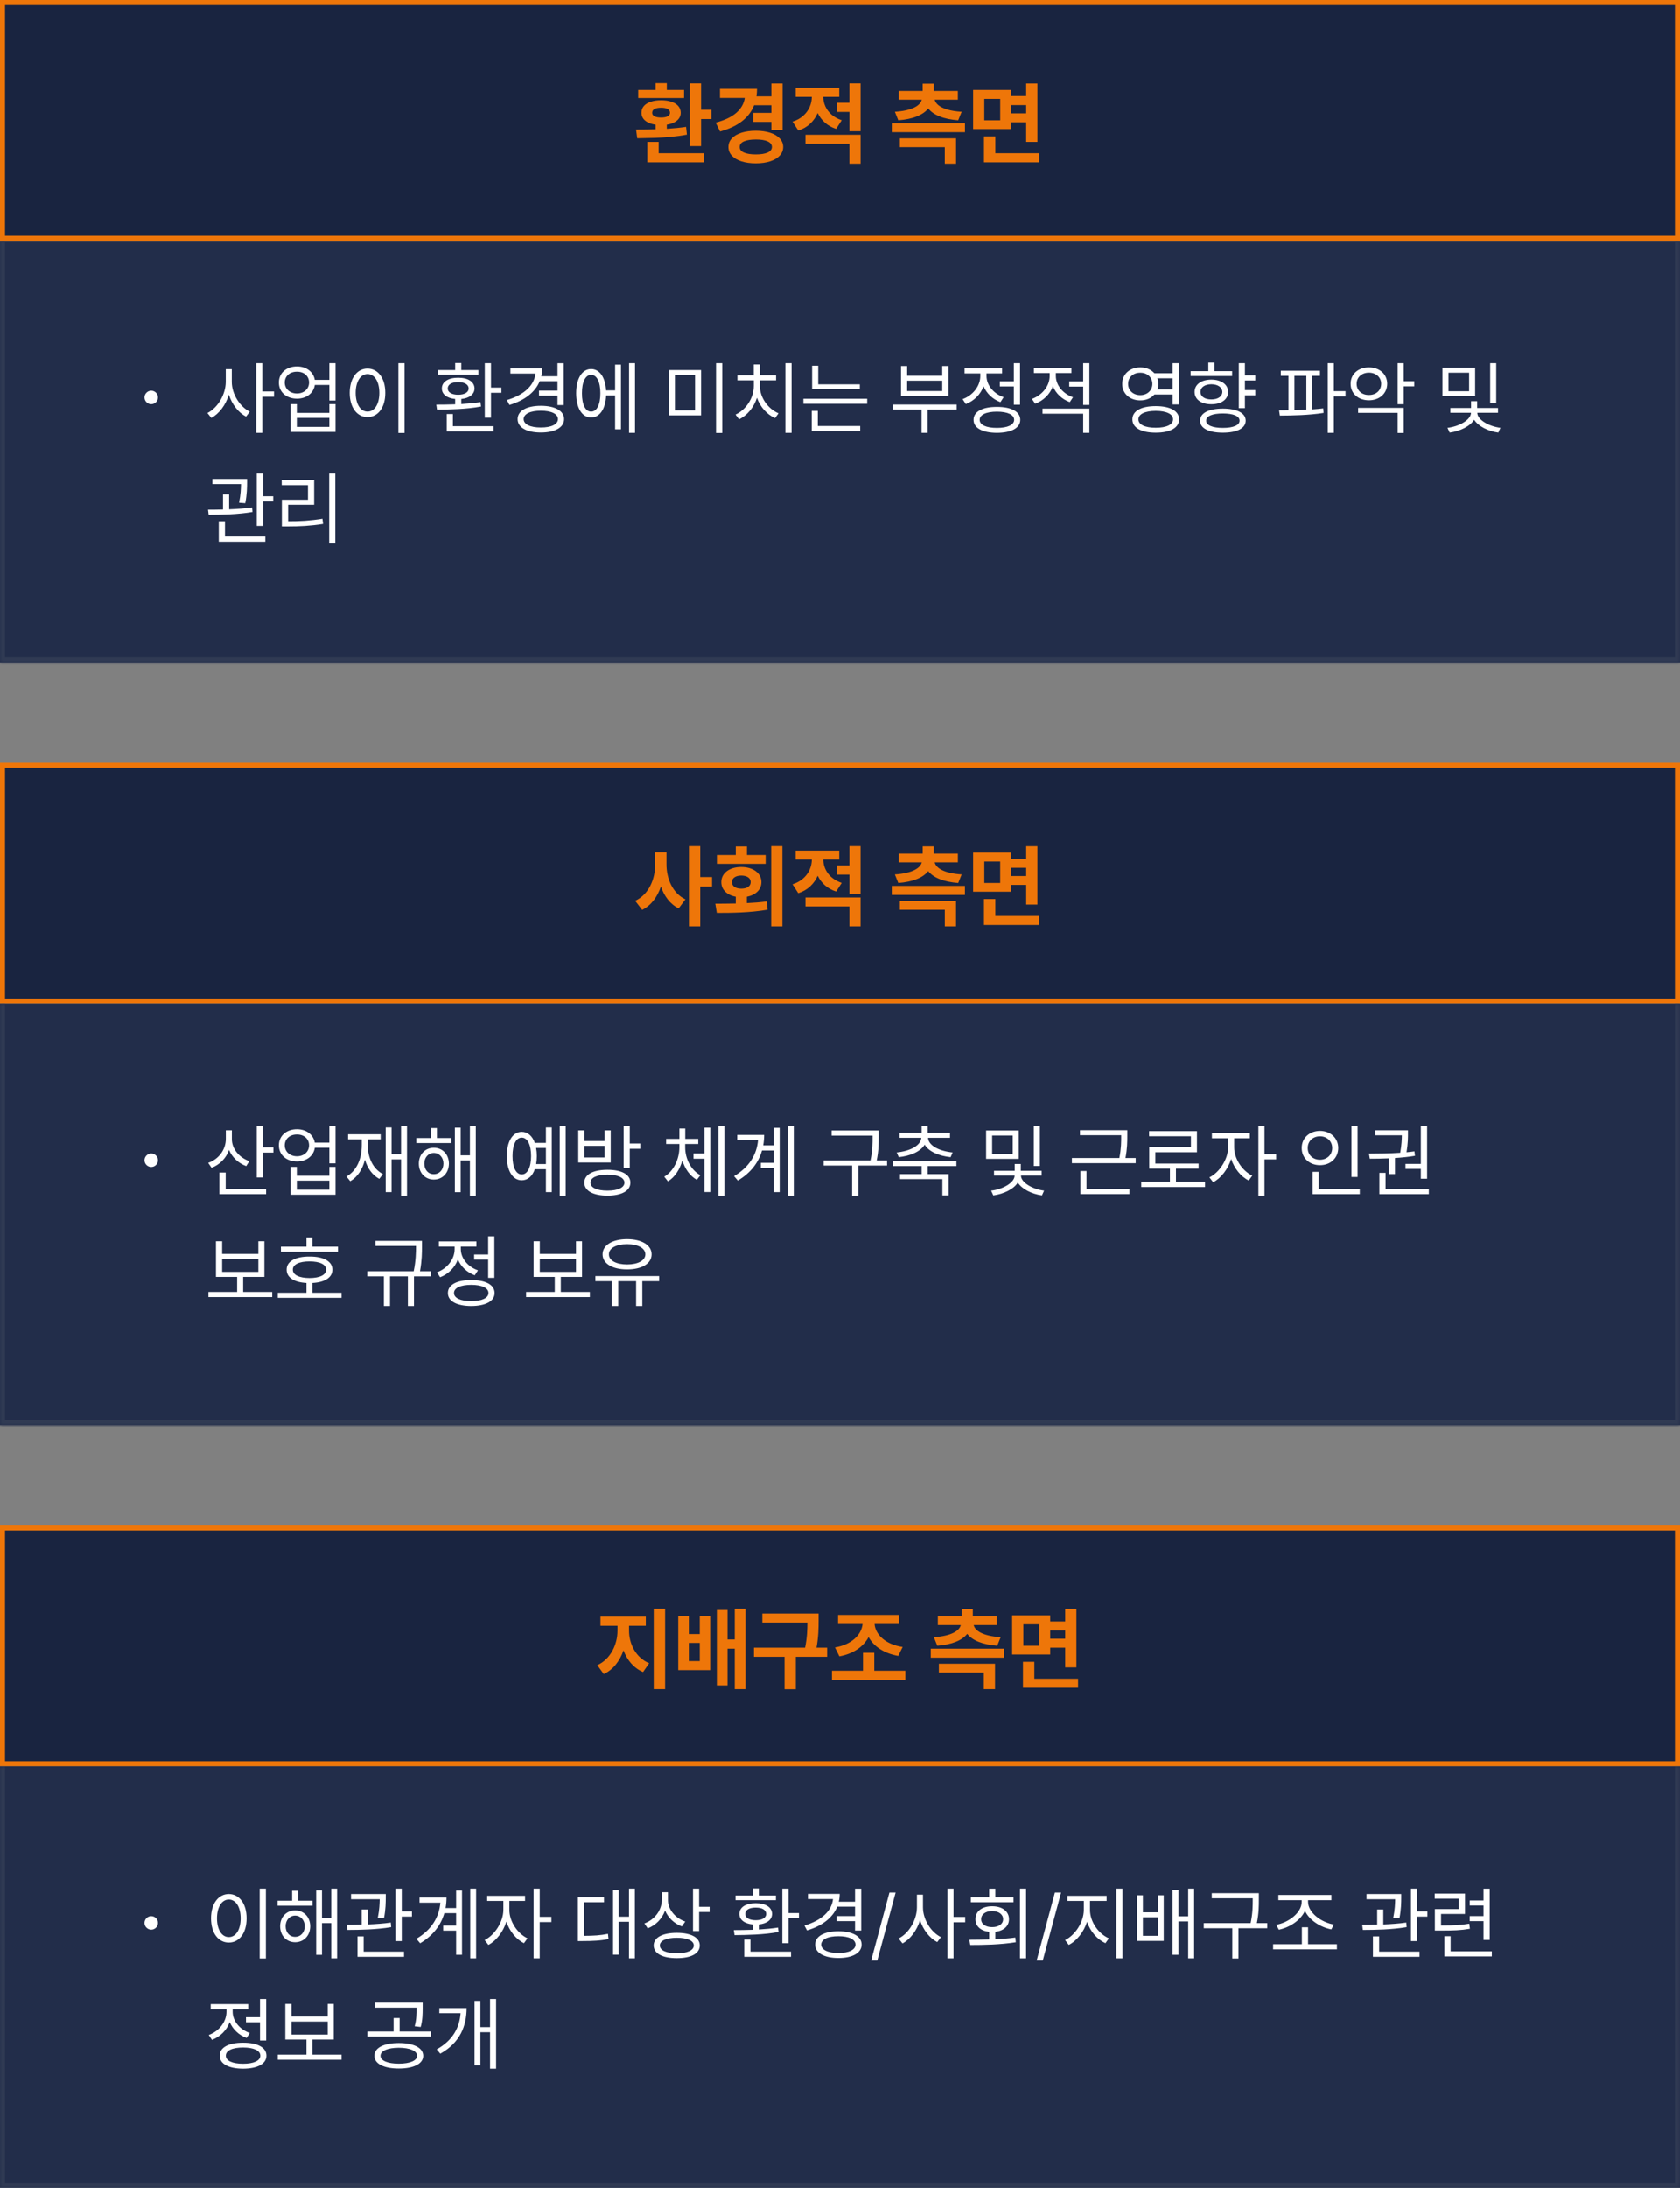
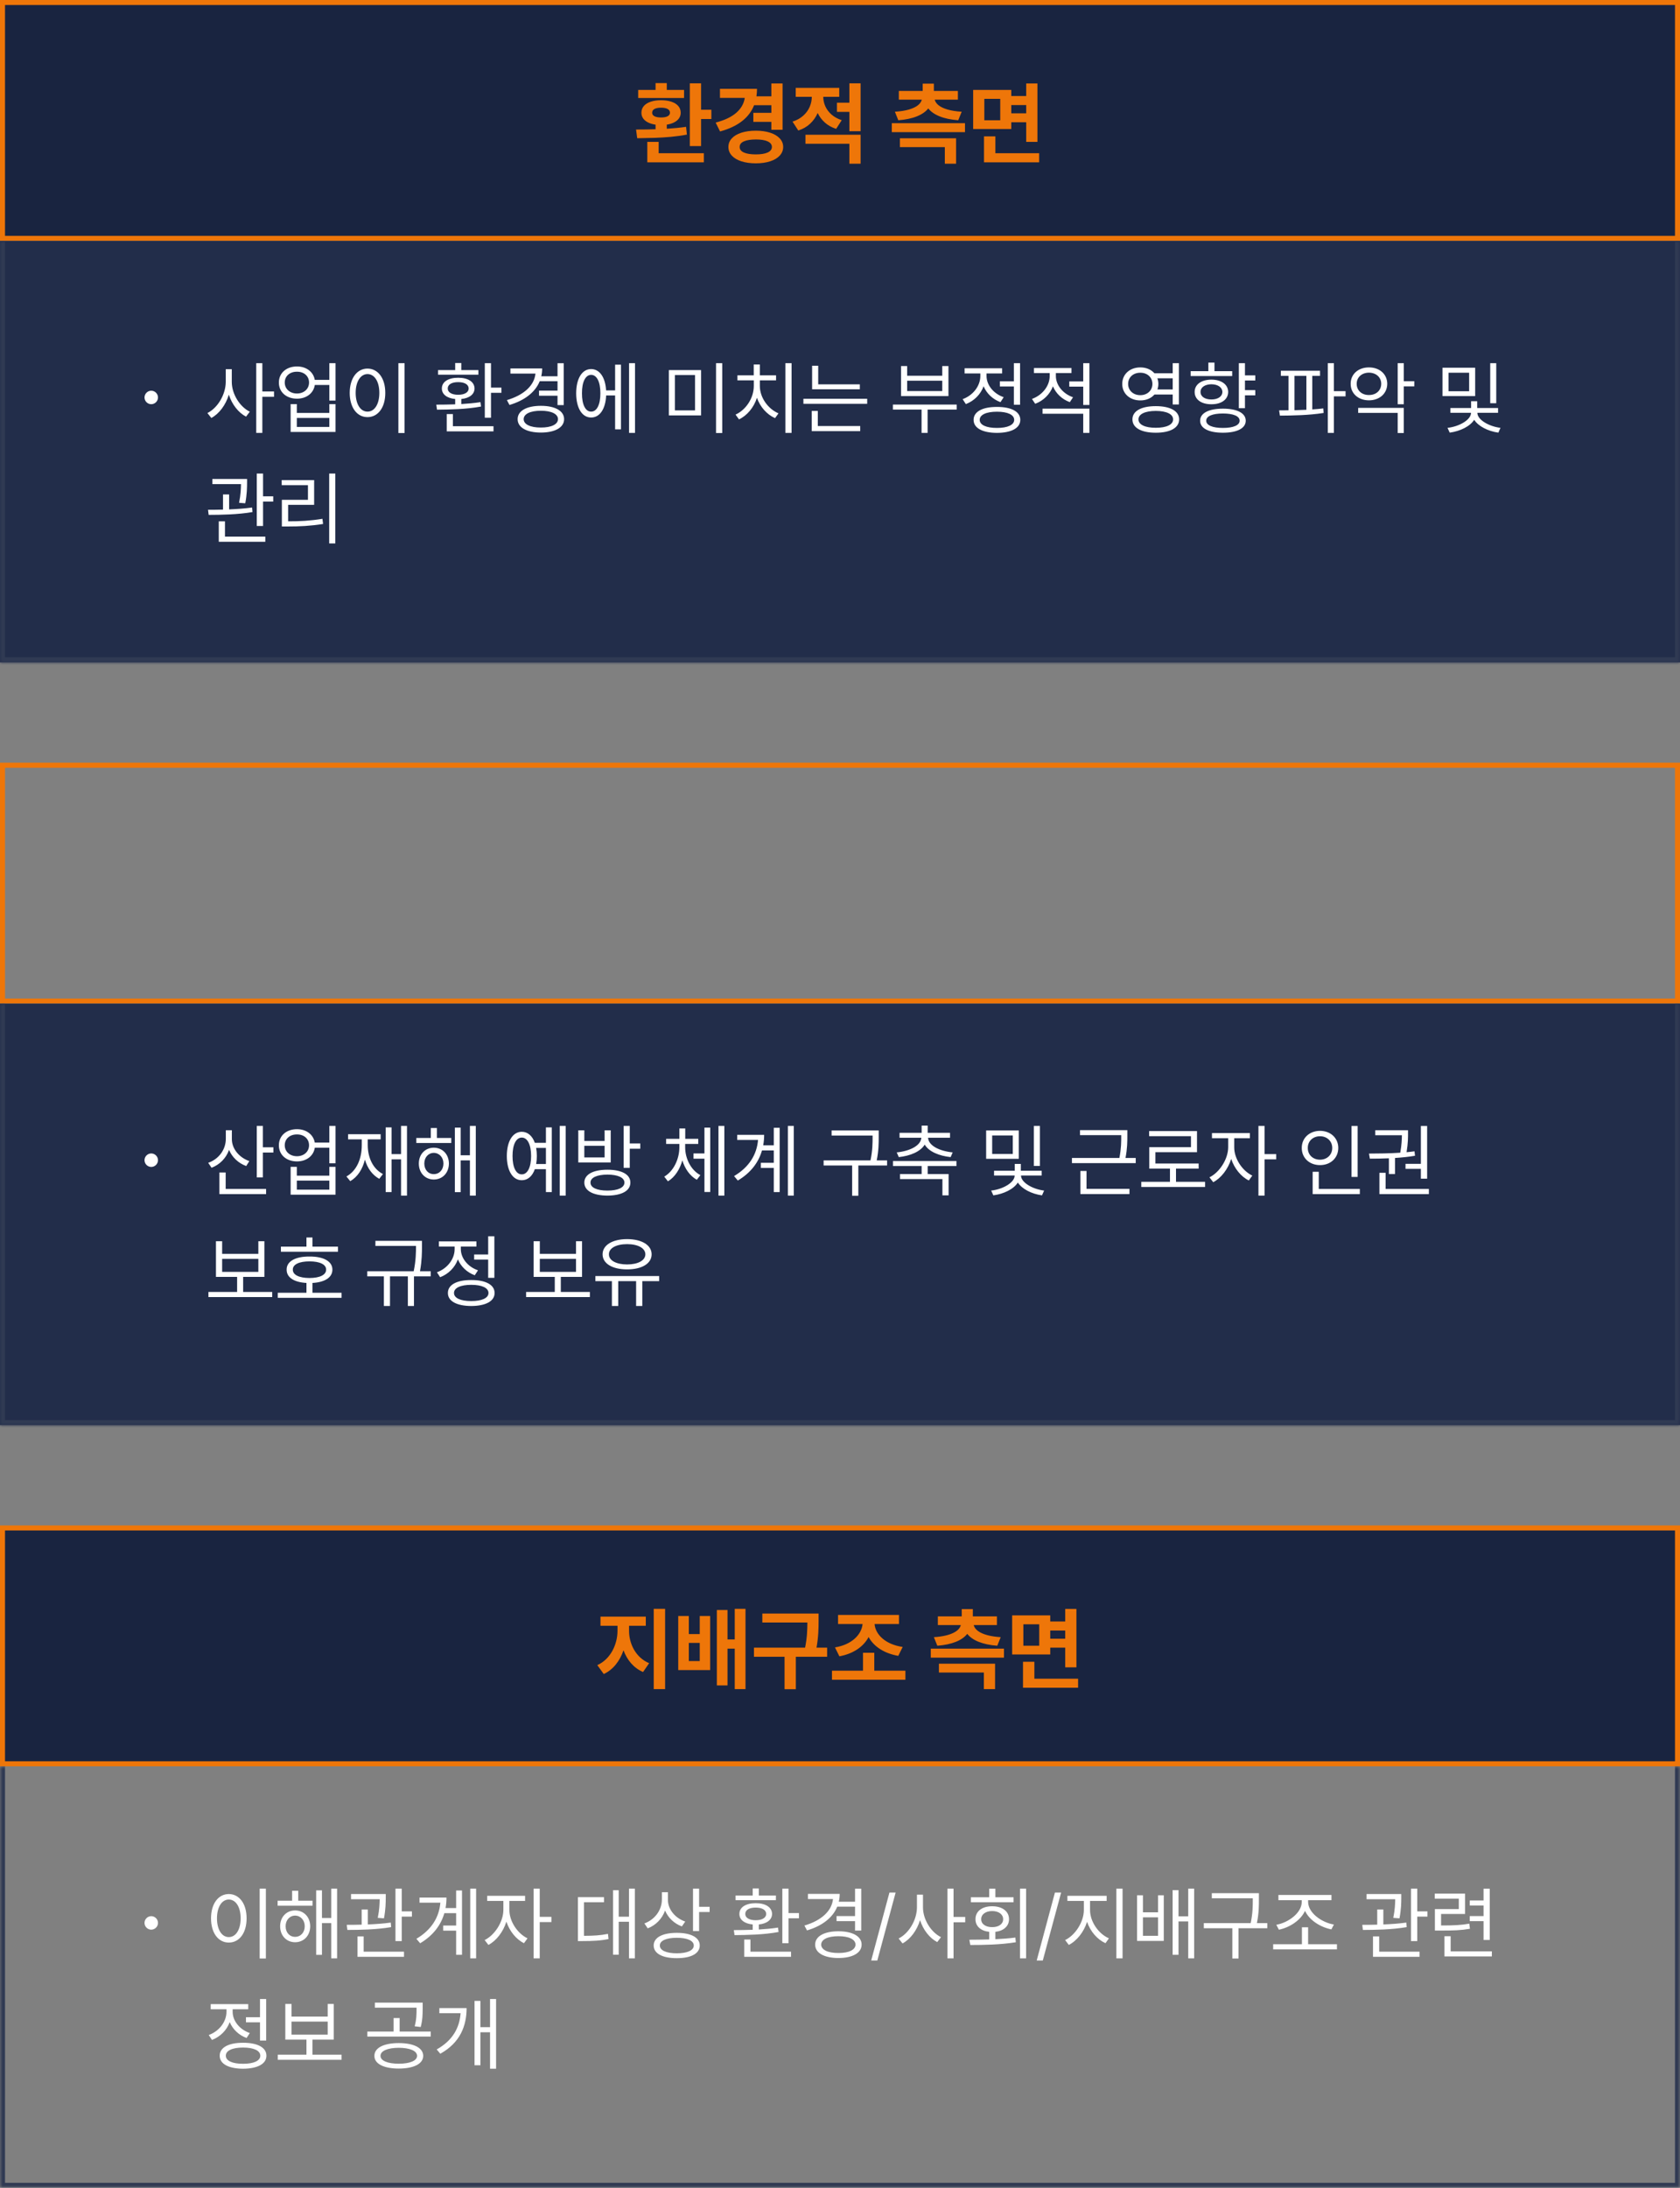
<svg xmlns="http://www.w3.org/2000/svg" width="335" height="436" viewBox="0 0 335 436" fill="none">
  <rect x="0" y="0" width="335" height="436" fill="#808080" stroke="none" />
  <rect x="0.5" y="0.5" width="334" height="47" fill="#192440" />
  <path d="M132.961 17.916H136.404V19.532H127.255V17.916H130.723V16.561H132.961V17.916ZM139.798 16.611V21.869H141.849V23.715H139.798V29.11H137.554V16.611H139.798ZM136.97 26.823C135.959 27.018 134.894 27.167 133.775 27.271C132.656 27.37 131.61 27.436 130.636 27.47C129.667 27.503 128.538 27.528 127.249 27.544H127.062L126.833 25.816C128.229 25.816 129.526 25.798 130.723 25.76V24.847C130.143 24.76 129.64 24.61 129.213 24.399C128.79 24.184 128.465 23.912 128.237 23.585C128.013 23.258 127.902 22.887 127.902 22.472C127.902 21.954 128.061 21.507 128.38 21.13C128.703 20.753 129.161 20.467 129.754 20.272C130.346 20.073 131.036 19.974 131.824 19.974C132.607 19.974 133.292 20.073 133.881 20.272C134.473 20.467 134.931 20.753 135.254 21.13C135.578 21.507 135.739 21.954 135.739 22.472C135.739 22.883 135.625 23.251 135.397 23.579C135.174 23.902 134.853 24.171 134.434 24.387C134.02 24.602 133.529 24.753 132.961 24.84V25.661C134.366 25.574 135.648 25.445 136.808 25.276L136.97 26.823ZM130.046 22.472C130.042 22.771 130.195 23.003 130.506 23.169C130.817 23.33 131.256 23.411 131.824 23.411C132.387 23.411 132.822 23.33 133.129 23.169C133.435 23.003 133.591 22.771 133.595 22.472C133.591 22.137 133.437 21.886 133.135 21.72C132.833 21.55 132.395 21.465 131.824 21.465C131.248 21.465 130.806 21.55 130.5 21.72C130.193 21.886 130.042 22.137 130.046 22.472ZM129.076 28.278H131.339V30.534H140.351V32.343H129.076V28.278ZM150.37 20.968C149.379 23.492 147.117 25.234 143.583 26.195L142.706 24.43C144.496 23.962 145.87 23.307 146.827 22.466C147.784 21.625 148.346 20.639 148.511 19.508H143.564V17.705H150.948C150.948 18.206 150.913 18.704 150.842 19.197H153.813V16.636H156.051V25.86H153.813V24.287H150.221V22.485H153.813V20.968H150.37ZM150.718 26.046C151.795 26.046 152.744 26.179 153.565 26.444C154.385 26.709 155.023 27.086 155.479 27.575C155.935 28.06 156.165 28.63 156.169 29.285C156.165 29.943 155.935 30.519 155.479 31.012C155.023 31.506 154.385 31.885 153.565 32.15C152.744 32.415 151.795 32.548 150.718 32.548C149.632 32.548 148.675 32.415 147.846 32.15C147.022 31.885 146.382 31.506 145.926 31.012C145.474 30.519 145.248 29.943 145.248 29.285C145.248 28.63 145.474 28.06 145.926 27.575C146.377 27.086 147.016 26.709 147.84 26.444C148.669 26.179 149.628 26.046 150.718 26.046ZM150.718 30.77C151.729 30.77 152.514 30.644 153.074 30.391C153.633 30.138 153.915 29.769 153.919 29.285C153.915 28.8 153.635 28.431 153.08 28.178C152.525 27.921 151.75 27.793 150.755 27.793C149.715 27.793 148.909 27.919 148.337 28.172C147.77 28.425 147.488 28.796 147.492 29.285C147.488 29.769 147.768 30.138 148.331 30.391C148.895 30.644 149.69 30.77 150.718 30.77ZM169.37 20.465V16.611H171.607V26.152H169.37V22.298H166.89V20.465H169.37ZM163.049 22.522C162.684 23.347 162.176 24.061 161.526 24.666C160.88 25.267 160.098 25.715 159.183 26.009L158.033 24.238C158.878 23.968 159.589 23.575 160.165 23.057C160.741 22.539 161.17 21.954 161.451 21.304C161.733 20.653 161.876 19.984 161.88 19.296H158.673V17.512H167.35V19.296H164.161C164.165 19.943 164.302 20.57 164.571 21.18C164.841 21.785 165.249 22.331 165.796 22.82C166.347 23.305 167.029 23.682 167.841 23.952L166.734 25.68C165.873 25.406 165.133 24.998 164.516 24.455C163.898 23.912 163.409 23.268 163.049 22.522ZM169.37 28.651H160.612V26.854H171.607V32.622H169.37V28.651ZM178.446 22.267C179.561 22.197 180.504 22.048 181.275 21.82C182.045 21.588 182.638 21.304 183.052 20.968C183.466 20.628 183.719 20.258 183.81 19.856H179.23V18.122H183.991V16.667H186.216V18.122H191.008V19.856H186.39C186.477 20.258 186.728 20.628 187.142 20.968C187.556 21.304 188.149 21.588 188.92 21.82C189.694 22.048 190.643 22.197 191.766 22.267L191.076 23.964C189.626 23.856 188.393 23.599 187.378 23.193C186.367 22.787 185.609 22.259 185.103 21.608C184.594 22.259 183.831 22.787 182.816 23.193C181.805 23.599 180.574 23.856 179.124 23.964L178.446 22.267ZM177.831 26.338V24.548H192.425V26.338H177.831ZM188.404 29.316H179.447V27.557H190.647V32.622H188.404V29.316ZM204.632 24.362H201.654V25.711H194.053V17.916H201.654V19.135H204.632V16.636H206.869V28.271H204.632V24.362ZM196.278 23.964H199.454V19.694H196.278V23.964ZM204.632 22.584V20.943H201.654V22.584H204.632ZM198.484 27.177V30.534H207.211V32.343H196.216V27.177H198.484Z" fill="#EE7609" />
  <rect x="0.5" y="0.5" width="334" height="47" stroke="#EE7609" />
  <mask id="path-3-inside-1_304_12013" fill="white">
    <path d="M0 48H335V132H0V48Z" />
  </mask>
  <path d="M0 48H335V132H0V48Z" fill="#222D4A" />
  <path d="M30.16 80.552C30.896 80.552 31.504 79.944 31.504 79.208C31.504 78.472 30.896 77.864 30.16 77.864C29.424 77.864 28.816 78.472 28.816 79.208C28.816 79.944 29.424 80.552 30.16 80.552Z" fill="white" />
  <path d="M46.219 76.109V73.578H45.016V76.109C45 78.648 43.391 81.312 41.359 82.312L42.141 83.297C43.703 82.461 45.016 80.703 45.633 78.656C46.25 80.586 47.531 82.234 49.062 83.031L49.812 82.047C47.836 81.078 46.219 78.555 46.219 76.109ZM51.094 86.266H52.312V79.078H54.641V78.016H52.312V72.375H51.094V86.266ZM59.219 73.031C57.102 73.023 55.602 74.352 55.609 76.234C55.602 78.141 57.102 79.453 59.219 79.453C61.102 79.453 62.531 78.359 62.773 76.719H65.672V79.828H66.906V72.375H65.672V75.703H62.766C62.5 74.109 61.078 73.023 59.219 73.031ZM56.781 76.234C56.781 74.953 57.789 74.062 59.219 74.078C60.617 74.062 61.625 74.953 61.625 76.234C61.625 77.5 60.617 78.414 59.219 78.422C57.789 78.414 56.781 77.5 56.781 76.234ZM57.953 86.078H66.906V80.531H65.672V82.297H59.188V80.531H57.953V86.078ZM59.188 85.078V83.281H65.672V85.078H59.188ZM80.672 72.375H79.438V86.297H80.672V72.375ZM69.734 78.297C69.742 81.258 71.211 83.133 73.281 83.125C75.344 83.133 76.836 81.258 76.828 78.297C76.836 75.344 75.344 73.461 73.281 73.453C71.211 73.461 69.742 75.344 69.734 78.297ZM70.922 78.297C70.922 76.039 71.891 74.555 73.281 74.547C74.68 74.555 75.641 76.039 75.641 78.297C75.641 80.555 74.68 82.039 73.281 82.031C71.891 82.039 70.922 80.555 70.922 78.297ZM97.906 72.375H96.672V83.25H97.906V78.281H99.984V77.25H97.906V72.375ZM87 80.641L87.141 81.641C89.57 81.617 92.945 81.578 95.922 81.016L95.812 80.141C94.602 80.328 93.281 80.445 91.984 80.523V79.516C93.594 79.359 94.609 78.586 94.625 77.422C94.609 76.086 93.328 75.273 91.359 75.281C89.406 75.273 88.102 76.086 88.109 77.422C88.102 78.594 89.148 79.367 90.766 79.516V80.578C89.406 80.625 88.102 80.641 87 80.641ZM87.344 74.672H95.391V73.75H91.984V72.344H90.766V73.75H87.344V74.672ZM89.078 85.969H98.406V84.938H90.312V82.516H89.078V85.969ZM89.281 77.422C89.273 76.633 90.078 76.148 91.359 76.156C92.641 76.148 93.453 76.633 93.453 77.422C93.453 78.18 92.641 78.672 91.359 78.672C90.078 78.672 89.273 78.18 89.281 77.422ZM112.406 72.391H111.172V74.984H107.93C108.047 74.492 108.109 73.969 108.109 73.422H101.781V74.453H106.773C106.531 76.859 104.43 78.742 101.078 79.734L101.594 80.703C104.57 79.82 106.711 78.203 107.625 75.969H111.172V77.844H107.484V78.859H111.172V80.734H112.406V72.391ZM103.219 83.531C103.211 85.195 105.016 86.203 107.859 86.203C110.672 86.203 112.484 85.195 112.484 83.531C112.484 81.875 110.672 80.875 107.859 80.875C105.016 80.875 103.211 81.875 103.219 83.531ZM104.422 83.531C104.43 82.484 105.766 81.852 107.859 81.859C109.922 81.852 111.258 82.484 111.266 83.531C111.258 84.578 109.922 85.211 107.859 85.203C105.766 85.211 104.43 84.578 104.422 83.531ZM126.625 72.375H125.438V86.266H126.625V72.375ZM114.891 78.375C114.898 81.328 116.07 83.211 117.875 83.203C119.586 83.211 120.75 81.516 120.867 78.812H122.656V85.562H123.828V72.672H122.656V77.797H120.859C120.703 75.18 119.562 73.555 117.875 73.547C116.07 73.555 114.898 75.422 114.891 78.375ZM116.047 78.375C116.031 76.117 116.75 74.703 117.875 74.703C119.008 74.703 119.727 76.117 119.719 78.375C119.727 80.625 119.008 82.047 117.875 82.031C116.75 82.047 116.031 80.625 116.047 78.375ZM139.797 73.75H133.375V82.781H139.797V73.75ZM134.578 81.781V74.734H138.594V81.781H134.578ZM142.781 86.297H144.016V72.375H142.781V86.297ZM157.844 72.375H156.609V86.266H157.844V72.375ZM146.672 82.625L147.359 83.578C148.969 82.82 150.312 81.219 150.938 79.281C151.586 81.117 152.938 82.617 154.547 83.328L155.234 82.375C153.141 81.484 151.516 79.234 151.516 76.906V75.797H154.75V74.797H151.516V72.641H150.297V74.797H147.047V75.797H150.312V76.906C150.312 79.344 148.734 81.688 146.672 82.625ZM171.453 76.594H163.156V72.891H161.938V77.578H171.453V76.594ZM160.203 80.469H172.922V79.469H160.203V80.469ZM161.859 85.922H171.531V84.906H163.078V81.891H161.859V85.922ZM190.766 80.625H178.047V81.625H183.766V86.266H184.969V81.625H190.766V80.625ZM179.672 78.938H189.125V72.953H187.891V74.875H180.891V72.953H179.672V78.938ZM180.891 77.938V75.875H187.891V77.938H180.891ZM203.406 72.375H202.172V76H199.375V77.016H202.172V80.656H203.406V72.375ZM191.953 79.547L192.594 80.531C194.25 79.898 195.539 78.602 196.133 76.977C196.734 78.406 197.945 79.578 199.5 80.141L200.141 79.156C198.109 78.461 196.719 76.734 196.719 74.922V74.422H199.828V73.391H192.344V74.422H195.484V74.938C195.484 76.922 194.016 78.805 191.953 79.547ZM194.141 83.672C194.133 85.312 195.906 86.25 198.797 86.266C201.68 86.25 203.453 85.312 203.453 83.672C203.453 82.039 201.68 81.086 198.797 81.094C195.906 81.086 194.133 82.039 194.141 83.672ZM195.359 83.672C195.352 82.656 196.664 82.047 198.797 82.047C200.922 82.047 202.234 82.656 202.234 83.672C202.234 84.68 200.922 85.289 198.797 85.281C196.664 85.289 195.352 84.68 195.359 83.672ZM210.547 74.938V74.344H213.656V73.344H206.172V74.344H209.312V74.953C209.312 76.914 207.828 78.766 205.781 79.5L206.422 80.469C208.07 79.859 209.359 78.578 209.961 76.984C210.555 78.414 211.766 79.578 213.328 80.141L213.969 79.172C211.938 78.469 210.547 76.742 210.547 74.938ZM207.891 82.453H216V86.266H217.234V81.438H207.891V82.453ZM213.219 77.047H216V80.703H217.234V72.375H216V76.016H213.219V77.047ZM227.391 73.219C225.312 73.211 223.773 74.57 223.781 76.516C223.773 78.445 225.312 79.805 227.391 79.797C228.562 79.805 229.562 79.359 230.203 78.625H233.844V80.609H235.078V72.375H233.844V74.391H230.203C229.555 73.656 228.562 73.211 227.391 73.219ZM224.953 76.516C224.953 75.195 225.969 74.273 227.391 74.281C228.766 74.273 229.797 75.195 229.797 76.516C229.797 77.805 228.766 78.758 227.391 78.75C225.969 78.758 224.953 77.805 224.953 76.516ZM225.812 83.578C225.805 85.266 227.586 86.234 230.469 86.234C233.344 86.234 235.125 85.266 235.125 83.578C235.125 81.906 233.344 80.938 230.469 80.938C227.586 80.938 225.805 81.906 225.812 83.578ZM227.016 83.578C227.008 82.523 228.336 81.898 230.469 81.891C232.602 81.898 233.93 82.523 233.922 83.578C233.93 84.625 232.602 85.258 230.469 85.25C228.336 85.258 227.008 84.625 227.016 83.578ZM230.789 75.391H233.844V77.609H230.797C230.914 77.273 230.984 76.906 230.984 76.516C230.984 76.109 230.914 75.734 230.789 75.391ZM250.312 74.812H248.25V72.375H247.031V81.344H248.25V78.781H250.312V77.75H248.25V75.828H250.312V74.812ZM237.422 74.938H245.703V73.969H242.172V72.266H240.953V73.969H237.422V74.938ZM238.219 78.109C238.211 79.609 239.547 80.57 241.562 80.562C243.555 80.57 244.891 79.609 244.906 78.109C244.891 76.625 243.555 75.664 241.562 75.656C239.547 75.664 238.211 76.625 238.219 78.109ZM239.312 83.844C239.305 85.352 241.023 86.234 243.859 86.234C246.688 86.234 248.406 85.352 248.406 83.844C248.406 82.328 246.688 81.445 243.859 81.438C241.023 81.445 239.305 82.328 239.312 83.844ZM239.391 78.109C239.383 77.195 240.25 76.594 241.562 76.578C242.859 76.594 243.734 77.195 243.75 78.109C243.734 79.023 242.859 79.609 241.562 79.609C240.25 79.609 239.383 79.023 239.391 78.109ZM240.531 83.844C240.516 82.922 241.781 82.406 243.859 82.406C245.93 82.406 247.195 82.922 247.188 83.844C247.195 84.742 245.93 85.289 243.859 85.281C241.781 85.289 240.516 84.742 240.531 83.844ZM263.219 73.891H255.406V74.906H256.938V81.766C256.273 81.773 255.648 81.781 255.062 81.781L255.219 82.828C257.68 82.812 261 82.766 263.938 82.297L263.875 81.391C263.164 81.477 262.422 81.547 261.672 81.594V74.906H263.219V73.891ZM258.125 81.75V74.906H260.5V81.664C259.703 81.703 258.898 81.734 258.125 81.75ZM264.766 86.266H265.984V78.984H268.312V77.953H265.984V72.375H264.766V86.266ZM272.969 73.219C270.867 73.211 269.32 74.555 269.328 76.484C269.32 78.438 270.867 79.773 272.969 79.781C275.086 79.773 276.609 78.438 276.625 76.484C276.609 74.555 275.086 73.211 272.969 73.219ZM270.531 76.484C270.523 75.18 271.562 74.273 272.969 74.266C274.391 74.273 275.414 75.18 275.422 76.484C275.414 77.82 274.391 78.734 272.969 78.719C271.562 78.734 270.523 77.82 270.531 76.484ZM270.828 82.281H278.703V86.297H279.922V81.281H270.828V82.281ZM278.703 80.562H279.922V77H282.016V75.969H279.922V72.375H278.703V80.562ZM294.156 73.281H287.641V78.938H294.156V73.281ZM288.641 85.266L289.078 86.219C291.172 85.93 293.125 84.977 293.961 83.664C294.789 84.945 296.695 85.93 298.781 86.219L299.203 85.266C296.82 84.969 294.586 83.617 294.594 82.266H298.719V81.312H294.562V79.953H293.344V81.312H289.219V82.266H293.328C293.328 83.648 291.031 85 288.641 85.266ZM288.844 77.969V74.281H292.953V77.969H288.844ZM297.156 80.359H298.359V72.375H297.156V80.359ZM49.266 95.453H42.344V96.484H48.055C48.039 97.367 48.008 98.547 47.672 100.203L48.906 100.297C49.258 98.484 49.258 97.102 49.266 96.188V95.453ZM41.484 101.594L41.609 102.609C44.086 102.602 47.43 102.547 50.344 102.047L50.266 101.141C48.82 101.344 47.227 101.453 45.688 101.516V98.531H44.469V101.555C43.398 101.586 42.383 101.594 41.484 101.594ZM43.625 107.969H52.906V106.938H44.859V103.891H43.625V107.969ZM51.203 104.828H52.453V99.953H54.484V98.906H52.453V94.375H51.203V104.828ZM66.859 94.375H65.641V108.297H66.859V94.375ZM56.172 96.688H61.406V99.609H56.203V104.922H57.359C59.758 104.922 61.867 104.82 64.422 104.422L64.297 103.391C61.812 103.789 59.758 103.898 57.453 103.891V100.609H62.641V95.672H56.172V96.688Z" fill="white" />
  <path d="M335 132V133H336V132H335ZM0 132H-1V133H0V132ZM334 48V132H336V48H334ZM335 131H0V133H335V131ZM1 132V48H-1V132H1Z" fill="#303A53" mask="url(#path-3-inside-1_304_12013)" />
-   <rect x="0.5" y="152.5" width="334" height="47" fill="#192440" />
-   <path d="M132.897 172.242V169.852H130.647V172.242C130.647 175.213 129.373 178.271 126.657 179.52L128.046 181.33C129.856 180.434 131.087 178.737 131.79 176.672C132.449 178.597 133.609 180.179 135.323 181.031L136.677 179.238C134.11 177.999 132.889 175.107 132.897 172.242ZM137.38 184.617H139.63V176.689H141.985V174.791H139.63V168.621H137.38V184.617ZM156.013 168.621H153.78V184.617H156.013V168.621ZM142.636 180.1L142.935 181.928C145.782 181.937 149.553 181.901 153.06 181.295L152.901 179.643C151.618 179.81 150.273 179.915 148.929 179.977V178.702C150.687 178.377 151.829 177.287 151.829 175.793C151.829 174.009 150.177 172.787 147.804 172.787C145.448 172.787 143.822 174.009 143.831 175.793C143.822 177.296 144.965 178.386 146.714 178.702V180.056C145.255 180.091 143.857 180.091 142.636 180.1ZM142.952 172.154H152.673V170.396H148.946V168.691H146.714V170.396H142.952V172.154ZM145.958 175.793C145.949 174.967 146.714 174.501 147.804 174.492C148.929 174.501 149.685 174.967 149.685 175.793C149.685 176.637 148.929 177.094 147.804 177.094C146.714 177.094 145.949 176.637 145.958 175.793ZM167.351 169.518H158.667V171.293H161.884C161.866 173.279 160.671 175.397 158.034 176.232L159.177 178.008C161.066 177.401 162.341 176.118 163.053 174.527C163.747 175.96 164.969 177.12 166.735 177.674L167.843 175.951C165.32 175.116 164.178 173.174 164.169 171.293H167.351V169.518ZM160.618 180.645H169.372V184.617H171.604V178.852H160.618V180.645ZM166.894 174.299H169.372V178.148H171.604V168.621H169.372V172.471H166.894V174.299ZM192.417 176.549H177.827V178.342H192.417V176.549ZM178.442 174.264L179.128 175.969C182.055 175.749 184.094 174.896 185.096 173.604C186.106 174.896 188.137 175.749 191.081 175.969L191.767 174.264C188.269 174.044 186.651 173.007 186.388 171.855H191.011V170.115H186.212V168.674H183.997V170.115H179.233V171.855H183.812C183.54 173.007 181.914 174.044 178.442 174.264ZM179.444 181.312H188.409V184.617H190.642V179.555H179.444V181.312ZM201.646 169.922H194.052V177.709H201.646V176.355H204.634V180.275H206.866V168.639H204.634V171.135H201.646V169.922ZM196.214 184.336H207.2V182.543H198.481V179.168H196.214V184.336ZM196.284 175.969V171.697H199.448V175.969H196.284ZM201.646 174.58V172.945H204.634V174.58H201.646Z" fill="#EE7609" />
  <rect x="0.5" y="152.5" width="334" height="47" stroke="#EE7609" />
  <mask id="path-9-inside-2_304_12013" fill="white">
    <path d="M0 200H335V284H0V200Z" />
  </mask>
-   <path d="M0 200H335V284H0V200Z" fill="#222D4A" />
+   <path d="M0 200H335V284H0Z" fill="#222D4A" />
  <path d="M30.16 232.552C30.896 232.552 31.504 231.944 31.504 231.208C31.504 230.472 30.896 229.864 30.16 229.864C29.424 229.864 28.816 230.472 28.816 231.208C28.816 231.944 29.424 232.552 30.16 232.552Z" fill="white" />
  <path d="M46.234 227V225.234H45.031V226.953C45.023 229.109 43.633 230.992 41.516 231.734L42.188 232.719C43.828 232.086 45.086 230.812 45.672 229.156C46.289 230.625 47.516 231.797 49.094 232.375L49.719 231.391C47.672 230.68 46.227 228.914 46.234 227ZM43.75 237.969H53.062V236.938H45V233.656H43.75V237.969ZM51.203 234.641H52.422V229.688H54.516V228.641H52.422V224.375H51.203V234.641ZM59.219 225.031C57.102 225.023 55.602 226.352 55.609 228.234C55.602 230.141 57.102 231.453 59.219 231.453C61.102 231.453 62.531 230.359 62.773 228.719H65.672V231.828H66.906V224.375H65.672V227.703H62.766C62.5 226.109 61.078 225.023 59.219 225.031ZM56.781 228.234C56.781 226.953 57.789 226.062 59.219 226.078C60.617 226.062 61.625 226.953 61.625 228.234C61.625 229.5 60.617 230.414 59.219 230.422C57.789 230.414 56.781 229.5 56.781 228.234ZM57.953 238.078H66.906V232.531H65.672V234.297H59.188V232.531H57.953V238.078ZM59.188 237.078V235.281H65.672V237.078H59.188ZM81.156 224.375H79.969V230H78.078V224.672H76.906V237.562H78.078V231.047H79.969V238.266H81.156V224.375ZM69.078 234.453L69.844 235.391C71.305 234.539 72.289 233.023 72.766 231.094C73.258 232.789 74.227 234.156 75.625 234.922L76.359 233.969C74.383 232.953 73.328 230.711 73.328 228.172V227.062H75.906V226.031H69.406V227.062H72.141V228.172C72.148 230.992 71.078 233.352 69.078 234.453ZM89.984 226.781H87.125V224.797H85.906V226.781H83.016V227.781H89.984V226.781ZM83.516 231.875C83.516 233.742 84.773 235.055 86.5 235.062C88.25 235.055 89.5 233.742 89.516 231.875C89.5 230.031 88.25 228.727 86.5 228.719C84.773 228.727 83.516 230.031 83.516 231.875ZM84.609 231.875C84.609 230.656 85.398 229.766 86.5 229.75C87.609 229.766 88.422 230.656 88.422 231.875C88.422 233.109 87.609 233.992 86.5 233.984C85.398 233.992 84.609 233.109 84.609 231.875ZM90.703 237.578H91.859V231.25H93.703V238.266H94.875V224.375H93.703V230.234H91.859V224.719H90.703V237.578ZM112.797 224.375H111.609V238.266H112.797V224.375ZM101.062 230.375C101.07 233.328 102.242 235.211 104.047 235.203C105.234 235.211 106.156 234.398 106.648 233H108.859V237.562H110.031V224.672H108.859V227.75H106.648C106.148 226.359 105.234 225.555 104.047 225.547C102.242 225.555 101.07 227.422 101.062 230.375ZM102.203 230.375C102.195 228.117 102.906 226.703 104.047 226.703C105.18 226.703 105.906 228.117 105.906 230.375C105.906 232.625 105.18 234.047 104.047 234.031C102.906 234.047 102.195 232.625 102.203 230.375ZM106.906 228.766H108.859V231.969H106.914C107 231.484 107.047 230.945 107.047 230.375C107.047 229.797 107 229.258 106.906 228.766ZM121.125 233.109C118.266 233.109 116.523 234.047 116.516 235.672C116.523 237.312 118.266 238.25 121.125 238.266C123.977 238.25 125.703 237.312 125.703 235.672C125.703 234.047 123.977 233.109 121.125 233.109ZM115.312 231.656H121.781V225.25H120.562V227.375H116.516V225.25H115.312V231.656ZM116.516 230.656V228.344H120.562V230.656H116.516ZM117.75 235.672C117.734 234.68 119.031 234.094 121.125 234.078C123.227 234.094 124.508 234.68 124.516 235.672C124.508 236.672 123.227 237.266 121.125 237.266C119.031 237.266 117.734 236.672 117.75 235.672ZM124.359 232.734H125.578V228.922H127.672V227.875H125.578V224.375H124.359V232.734ZM136.625 228.656V227.969H139.234V226.953H136.641V224.891H135.469V226.953H132.828V227.969H135.469V228.656C135.461 230.953 134.344 233.391 132.453 234.484L133.188 235.422C134.578 234.586 135.57 233.023 136.062 231.242C136.57 232.914 137.57 234.352 138.953 235.109L139.656 234.188C137.766 233.18 136.633 230.891 136.625 228.656ZM138.281 230.906H140.469V237.547H141.625V224.719H140.469V229.859H138.281V230.906ZM143.266 238.266H144.438V224.375H143.266V238.266ZM158.281 224.375H157.109V238.266H158.281V224.375ZM146.375 234.375L147.125 235.266C149.75 233.695 151.273 231.617 151.945 229.266H154.297V231.734H151.719V232.75H154.297V237.562H155.469V224.75H154.297V228.25H152.188C152.312 227.57 152.375 226.867 152.375 226.156H147V227.172H151.156C150.914 230.078 149.398 232.586 146.375 234.375ZM175.219 225.281H165.828V226.297H174V226.5C174 227.797 174 229.25 173.578 231.25H164.234V232.266H169.922V238.297H171.156V232.266H176.891V231.25H174.82C175.219 229.258 175.219 227.812 175.219 226.5V225.281ZM190.719 231.375H178.062V232.375H183.781V233.969H179.469V234.969H187.922V238.219H189.156V233.969H184.984V232.375H190.719V231.375ZM178.812 229.656L179.219 230.594C181.492 230.352 183.539 229.516 184.391 228.102C185.227 229.516 187.273 230.352 189.562 230.594L189.969 229.656C187.344 229.398 185.148 228.32 185.062 226.734H189.438V225.75H184.984V224.312H183.781V225.75H179.375V226.734H183.719C183.617 228.32 181.414 229.398 178.812 229.656ZM203.156 225.281H196.641V230.938H203.156V225.281ZM197.641 237.266L198.078 238.219C200.172 237.93 202.125 236.977 202.961 235.664C203.789 236.945 205.695 237.93 207.781 238.219L208.203 237.266C205.82 236.969 203.586 235.617 203.594 234.266H207.719V233.312H203.562V231.953H202.344V233.312H198.219V234.266H202.328C202.328 235.648 200.031 237 197.641 237.266ZM197.844 229.969V226.281H201.953V229.969H197.844ZM206.156 232.359H207.359V224.375H206.156V232.359ZM224.797 225.219H215.359V226.219H223.578V226.297C223.586 227.477 223.586 228.844 223.211 230.766H213.75V231.797H226.469V230.766H224.43C224.797 228.875 224.797 227.469 224.797 226.297V225.219ZM215.438 237.953H225.219V236.922H216.656V233.359H215.438V237.953ZM240.297 235.516H234.5V232.891H239.016V231.875H230.391V229.609H238.688V225.406H229.141V226.422H237.484V228.609H229.172V232.891H233.297V235.516H227.578V236.547H240.297V235.516ZM246.109 228.641V226.828H249.234V225.812H241.672V226.828H244.906V228.641C244.891 231.008 243.172 233.648 241.172 234.625L241.922 235.594C243.477 234.797 244.867 233 245.508 230.961C246.133 232.844 247.453 234.484 249.016 235.25L249.719 234.281C247.703 233.32 246.094 230.867 246.109 228.641ZM250.938 238.266H252.156V231.047H254.484V230H252.156V224.375H250.938V238.266ZM270.719 224.391H269.5V234.547H270.719V224.391ZM259.578 228.766C259.57 230.789 261.141 232.195 263.219 232.188C265.297 232.195 266.852 230.789 266.859 228.766C266.852 226.766 265.297 225.367 263.219 225.359C261.141 225.367 259.57 226.766 259.578 228.766ZM260.781 228.766C260.766 227.406 261.812 226.438 263.219 226.438C264.602 226.438 265.656 227.406 265.656 228.766C265.656 230.148 264.602 231.109 263.219 231.109C261.812 231.109 260.766 230.148 260.781 228.766ZM261.75 237.969H271.156V236.938H262.969V233.516H261.75V237.969ZM284.578 224.391H283.328V231.938H280.266V232.938H283.328V234.891H284.578V224.391ZM272.984 229.891L273.156 230.906C274.281 230.906 275.586 230.891 276.953 230.828V233.969H278.172V230.766C279.5 230.68 280.859 230.547 282.156 230.328L282.062 229.438C281.547 229.508 281.016 229.57 280.477 229.617C280.773 227.844 280.773 226.547 280.766 225.781V225.234H274.234V226.234H279.547C279.539 227.031 279.492 228.188 279.219 229.719C277.016 229.867 274.773 229.883 272.984 229.891ZM275.062 237.969H284.922V236.938H276.297V233.719H275.062V237.969ZM54.281 257.469H48.484V254.469H52.719V247.359H51.516V249.875H44.297V247.359H43.062V254.469H47.281V257.469H41.562V258.484H54.281V257.469ZM44.297 253.469V250.875H51.516V253.469H44.297ZM67.391 248.438H62.312V246.609H61.109V248.438H56.016V249.453H67.391V248.438ZM55.391 258.641H68.109V257.625H62.312V255.672C64.766 255.539 66.289 254.578 66.281 253.016C66.289 251.367 64.516 250.391 61.719 250.406C58.883 250.391 57.141 251.367 57.156 253.016C57.141 254.578 58.633 255.539 61.109 255.672V257.625H55.391V258.641ZM58.391 253.016C58.375 251.984 59.648 251.375 61.719 251.375C63.766 251.375 65.039 251.984 65.031 253.016C65.039 254.07 63.766 254.68 61.719 254.688C59.648 254.68 58.375 254.07 58.391 253.016ZM84.141 247.281H74.859V248.297H82.953V248.344C82.945 249.578 82.945 251.164 82.492 253.344H73.234V254.359H76.547V260.266H77.766V254.359H81.328V260.266H82.547V254.359H85.891V253.344H83.75C84.141 251.141 84.141 249.586 84.141 248.344V247.281ZM98.578 246.375H97.344V250H94.547V251.016H97.344V254.656H98.578V246.375ZM87.125 253.547L87.766 254.531C89.422 253.898 90.711 252.602 91.305 250.977C91.906 252.406 93.117 253.578 94.672 254.141L95.312 253.156C93.281 252.461 91.891 250.734 91.891 248.922V248.422H95V247.391H87.516V248.422H90.656V248.938C90.656 250.922 89.188 252.805 87.125 253.547ZM89.312 257.672C89.305 259.312 91.078 260.25 93.969 260.266C96.852 260.25 98.625 259.312 98.625 257.672C98.625 256.039 96.852 255.086 93.969 255.094C91.078 255.086 89.305 256.039 89.312 257.672ZM90.531 257.672C90.523 256.656 91.836 256.047 93.969 256.047C96.094 256.047 97.406 256.656 97.406 257.672C97.406 258.68 96.094 259.289 93.969 259.281C91.836 259.289 90.523 258.68 90.531 257.672ZM117.625 257.469H111.828V254.469H116.062V247.359H114.859V249.875H107.641V247.359H106.406V254.469H110.625V257.469H104.906V258.484H117.625V257.469ZM107.641 253.469V250.875H114.859V253.469H107.641ZM131.438 254.297H118.719V255.312H122.016V260.266H123.281V255.312H126.844V260.266H128.078V255.312H131.438V254.297ZM120.156 249.969C120.164 251.82 122.125 252.977 125.047 252.969C127.961 252.977 129.938 251.82 129.938 249.969C129.938 248.117 127.961 246.945 125.047 246.938C122.125 246.945 120.164 248.117 120.156 249.969ZM121.422 249.969C121.406 248.734 122.883 247.938 125.047 247.938C127.211 247.938 128.68 248.734 128.688 249.969C128.68 251.195 127.211 251.984 125.047 251.984C122.883 251.984 121.406 251.195 121.422 249.969Z" fill="white" />
  <path d="M335 284V285H336V284H335ZM0 284H-1V285H0V284ZM334 200V284H336V200H334ZM335 283H0V285H335V283ZM1 284V200H-1V284H1Z" fill="#303A53" mask="url(#path-9-inside-2_304_12013)" />
  <rect x="0.5" y="304.5" width="334" height="47" fill="#192440" />
  <path d="M125.436 324.98V323.996H128.775V322.168H119.74V323.996H123.133V324.98C123.133 327.688 121.762 330.649 119.107 331.836L120.391 333.611C122.28 332.741 123.607 330.983 124.328 328.883C125.049 330.816 126.35 332.407 128.23 333.207L129.443 331.449C126.763 330.333 125.427 327.564 125.436 324.98ZM130.357 336.617H132.625V320.621H130.357V336.617ZM137.354 322.045H135.244V332.82H141.607V322.045H139.533V325.648H137.354V322.045ZM137.354 331.027V327.406H139.533V331.027H137.354ZM142.943 335.879H145.07V328.549H146.512V336.617H148.656V320.621H146.512V326.721H145.07V320.85H142.943V335.879ZM163.229 321.553H152.014V323.346H160.996C160.987 324.726 160.952 326.299 160.539 328.355H150.344V330.166H156.443V336.635H158.693V330.166H164.934V328.355H162.815C163.22 326.114 163.22 324.488 163.229 322.994V321.553ZM180.543 332.943H174.338V329.375H172.088V332.943H165.9V334.754H180.543V332.943ZM166.498 328.303L167.377 330.078C170.137 329.577 172.193 328.162 173.204 326.237C174.241 328.136 176.315 329.498 179.119 329.99L179.998 328.215C176.57 327.714 174.566 325.754 174.391 323.645H179.26V321.834H167.113V323.645H172C171.807 325.763 169.82 327.767 166.498 328.303ZM200.195 328.549H185.605V330.342H200.195V328.549ZM186.221 326.264L186.906 327.969C189.833 327.749 191.872 326.896 192.874 325.604C193.885 326.896 195.915 327.749 198.859 327.969L199.545 326.264C196.047 326.044 194.43 325.007 194.166 323.855H198.789V322.115H193.99V320.674H191.775V322.115H187.012V323.855H191.591C191.318 325.007 189.692 326.044 186.221 326.264ZM187.223 333.312H196.188V336.617H198.42V331.555H187.223V333.312ZM209.424 321.922H201.83V329.709H209.424V328.355H212.412V332.275H214.645V320.639H212.412V323.135H209.424V321.922ZM203.992 336.336H214.979V334.543H206.26V331.168H203.992V336.336ZM204.062 327.969V323.697H207.227V327.969H204.062ZM209.424 326.58V324.945H212.412V326.58H209.424Z" fill="#EE7609" />
  <rect x="0.5" y="304.5" width="334" height="47" stroke="#EE7609" />
  <mask id="path-15-inside-3_304_12013" fill="white">
    <path d="M0 352H335V436H0V352Z" />
  </mask>
-   <path d="M0 352H335V436H0V352Z" fill="#222D4A" />
  <path d="M30.16 384.552C30.896 384.552 31.504 383.944 31.504 383.208C31.504 382.472 30.896 381.864 30.16 381.864C29.424 381.864 28.816 382.472 28.816 383.208C28.816 383.944 29.424 384.552 30.16 384.552Z" fill="white" />
  <path d="M53.016 376.375H51.781V390.297H53.016V376.375ZM42.078 382.297C42.086 385.258 43.555 387.133 45.625 387.125C47.688 387.133 49.18 385.258 49.172 382.297C49.18 379.344 47.688 377.461 45.625 377.453C43.555 377.461 42.086 379.344 42.078 382.297ZM43.266 382.297C43.266 380.039 44.234 378.555 45.625 378.547C47.023 378.555 47.984 380.039 47.984 382.297C47.984 384.555 47.023 386.039 45.625 386.031C44.234 386.039 43.266 384.555 43.266 382.297ZM62.328 378.781H59.469V376.797H58.25V378.781H55.359V379.781H62.328V378.781ZM55.859 383.875C55.859 385.742 57.117 387.055 58.844 387.062C60.594 387.055 61.844 385.742 61.859 383.875C61.844 382.031 60.594 380.727 58.844 380.719C57.117 380.727 55.859 382.031 55.859 383.875ZM56.953 383.875C56.953 382.656 57.742 381.766 58.844 381.75C59.953 381.766 60.766 382.656 60.766 383.875C60.766 385.109 59.953 385.992 58.844 385.984C57.742 385.992 56.953 385.109 56.953 383.875ZM63.047 389.578H64.203V383.25H66.047V390.266H67.219V376.375H66.047V382.234H64.203V376.719H63.047V389.578ZM76.922 377.453H70V378.484H75.711C75.695 379.367 75.664 380.547 75.328 382.203L76.562 382.297C76.914 380.484 76.914 379.102 76.922 378.188V377.453ZM69.141 383.594L69.266 384.609C71.742 384.602 75.086 384.547 78 384.047L77.922 383.141C76.477 383.344 74.883 383.453 73.344 383.516V380.531H72.125V383.555C71.055 383.586 70.039 383.594 69.141 383.594ZM71.281 389.969H80.562V388.938H72.516V385.891H71.281V389.969ZM78.859 386.828H80.109V381.953H82.141V380.906H80.109V376.375H78.859V386.828ZM94.938 376.375H93.766V390.266H94.938V376.375ZM83.031 386.375L83.781 387.266C86.406 385.695 87.93 383.617 88.602 381.266H90.953V383.734H88.375V384.75H90.953V389.562H92.125V376.75H90.953V380.25H88.844C88.969 379.57 89.031 378.867 89.031 378.156H83.656V379.172H87.812C87.57 382.078 86.055 384.586 83.031 386.375ZM101.578 380.641V378.828H104.703V377.812H97.141V378.828H100.375V380.641C100.359 383.008 98.641 385.648 96.641 386.625L97.391 387.594C98.945 386.797 100.336 385 100.977 382.961C101.602 384.844 102.922 386.484 104.484 387.25L105.188 386.281C103.172 385.32 101.562 382.867 101.578 380.641ZM106.406 390.266H107.625V383.047H109.953V382H107.625V376.375H106.406V390.266ZM126.594 376.375H125.422V381.969H123.375V376.688H122.25V389.547H123.375V382.984H125.422V390.266H126.594V376.375ZM115.234 386.828H116.125C118.258 386.82 119.672 386.766 121.344 386.422L121.234 385.391C119.688 385.703 118.367 385.773 116.453 385.781V379.094H120.438V378.078H115.234V386.828ZM133.188 378.625V377.094H131.984V378.531C131.977 380.68 130.578 382.539 128.5 383.312L129.156 384.297C130.781 383.664 132.023 382.391 132.617 380.742C133.227 382.195 134.438 383.344 135.969 383.906L136.641 382.938C134.625 382.25 133.188 380.516 133.188 378.625ZM130.344 387.703C130.352 389.32 132.094 390.234 134.953 390.234C137.805 390.234 139.531 389.32 139.531 387.703C139.531 386.117 137.805 385.188 134.953 385.188C132.094 385.188 130.352 386.117 130.344 387.703ZM131.578 387.703C131.562 386.758 132.859 386.172 134.953 386.172C137.055 386.172 138.336 386.758 138.344 387.703C138.336 388.688 137.055 389.258 134.953 389.266C132.859 389.258 131.562 388.688 131.578 387.703ZM138.188 384.828H139.406V381.031H141.5V380H139.406V376.375H138.188V384.828ZM157.234 376.375H156V387.25H157.234V382.281H159.312V381.25H157.234V376.375ZM146.328 384.641L146.469 385.641C148.898 385.617 152.273 385.578 155.25 385.016L155.141 384.141C153.93 384.328 152.609 384.445 151.312 384.523V383.516C152.922 383.359 153.938 382.586 153.953 381.422C153.938 380.086 152.656 379.273 150.688 379.281C148.734 379.273 147.43 380.086 147.438 381.422C147.43 382.594 148.477 383.367 150.094 383.516V384.578C148.734 384.625 147.43 384.641 146.328 384.641ZM146.672 378.672H154.719V377.75H151.312V376.344H150.094V377.75H146.672V378.672ZM148.406 389.969H157.734V388.938H149.641V386.516H148.406V389.969ZM148.609 381.422C148.602 380.633 149.406 380.148 150.688 380.156C151.969 380.148 152.781 380.633 152.781 381.422C152.781 382.18 151.969 382.672 150.688 382.672C149.406 382.672 148.602 382.18 148.609 381.422ZM171.734 376.391H170.5V378.984H167.258C167.375 378.492 167.438 377.969 167.438 377.422H161.109V378.453H166.102C165.859 380.859 163.758 382.742 160.406 383.734L160.922 384.703C163.898 383.82 166.039 382.203 166.953 379.969H170.5V381.844H166.812V382.859H170.5V384.734H171.734V376.391ZM162.547 387.531C162.539 389.195 164.344 390.203 167.188 390.203C170 390.203 171.812 389.195 171.812 387.531C171.812 385.875 170 384.875 167.188 384.875C164.344 384.875 162.539 385.875 162.547 387.531ZM163.75 387.531C163.758 386.484 165.094 385.852 167.188 385.859C169.25 385.852 170.586 386.484 170.594 387.531C170.586 388.578 169.25 389.211 167.188 389.203C165.094 389.211 163.758 388.578 163.75 387.531ZM178.594 377.156H177.359L173.719 390.703H174.938L178.594 377.156ZM184.047 380.109V377.578H182.844V380.109C182.828 382.648 181.219 385.312 179.188 386.312L179.969 387.297C181.531 386.461 182.844 384.703 183.461 382.656C184.078 384.586 185.359 386.234 186.891 387.031L187.641 386.047C185.664 385.078 184.047 382.555 184.047 380.109ZM188.922 390.266H190.141V383.078H192.469V382.016H190.141V376.375H188.922V390.266ZM204.609 376.375H203.391V390.266H204.609V376.375ZM193.297 386.562L193.484 387.609C196.062 387.609 199.461 387.562 202.562 387.062L202.469 386.125C201.188 386.297 199.828 386.391 198.484 386.453V384.984C200.133 384.797 201.211 383.844 201.203 382.469C201.211 380.898 199.852 379.883 197.844 379.891C195.836 379.883 194.5 380.898 194.516 382.469C194.5 383.859 195.578 384.812 197.25 384.984V386.5C195.844 386.547 194.484 386.555 193.297 386.562ZM193.594 379.094H202.109V378.094H198.484V376.391H197.25V378.094H193.594V379.094ZM195.656 382.469C195.648 381.5 196.555 380.844 197.844 380.844C199.141 380.844 200.039 381.5 200.031 382.469C200.039 383.43 199.141 384.062 197.844 384.047C196.555 384.062 195.648 383.43 195.656 382.469ZM211.594 377.156H210.359L206.719 390.703H207.938L211.594 377.156ZM217.359 380.641V378.828H220.672V377.812H212.844V378.828H216.125V380.641C216.117 383.047 214.383 385.672 212.391 386.625L213.125 387.594C214.711 386.797 216.117 385.031 216.766 382.992C217.414 384.914 218.812 386.516 220.438 387.25L221.125 386.281C219.078 385.398 217.367 383 217.359 380.641ZM222.609 390.266H223.844V376.375H222.609V390.266ZM227.906 377.703H226.734V386.797H232.062V377.703H230.922V381.094H227.906V377.703ZM227.906 385.781V382.094H230.922V385.781H227.906ZM233.828 389.562H235V382.906H236.938V390.266H238.125V376.375H236.938V381.891H235V376.672H233.828V389.562ZM251.031 377.281H241.641V378.297H249.812V378.5C249.812 379.797 249.812 381.25 249.391 383.25H240.047V384.266H245.734V390.297H246.969V384.266H252.703V383.25H250.633C251.031 381.258 251.031 379.812 251.031 378.5V377.281ZM266.594 387.453H260.844V384.078H259.609V387.453H253.875V388.484H266.594V387.453ZM254.5 383.578L255.016 384.562C257.102 384.133 259.336 382.75 260.227 380.805C261.117 382.727 263.359 384.078 265.484 384.5L265.984 383.531C263.586 383.141 260.852 381.234 260.844 379.016V378.672H265.5V377.641H254.922V378.672H259.578V379.016C259.578 381.234 256.852 383.18 254.5 383.578ZM279.422 377.453H272.5V378.484H278.211C278.195 379.367 278.164 380.547 277.828 382.203L279.062 382.297C279.414 380.484 279.414 379.102 279.422 378.188V377.453ZM271.641 383.594L271.766 384.609C274.242 384.602 277.586 384.547 280.5 384.047L280.422 383.141C278.977 383.344 277.383 383.453 275.844 383.516V380.531H274.625V383.555C273.555 383.586 272.539 383.594 271.641 383.594ZM273.781 389.969H283.062V388.938H275.016V385.891H273.781V389.969ZM281.359 386.828H282.609V381.953H284.641V380.906H282.609V376.375H281.359V386.828ZM292.141 377.375H286.094V378.375H290.891V380.453H286.125V384.734H287.125C289.844 384.734 291.297 384.688 293.109 384.375L292.984 383.359C291.297 383.656 289.898 383.719 287.359 383.719V381.422H292.141V377.375ZM288.031 389.891H297.484V388.875H289.266V385.859H288.031V389.891ZM293.078 382.859H295.828V386.609H297.062V376.391H295.828V378.734H293.078V379.734H295.828V381.844H293.078V382.859ZM53.078 398.375H51.844V402H49.047V403.016H51.844V406.656H53.078V398.375ZM41.625 405.547L42.266 406.531C43.922 405.898 45.211 404.602 45.805 402.977C46.406 404.406 47.617 405.578 49.172 406.141L49.812 405.156C47.781 404.461 46.391 402.734 46.391 400.922V400.422H49.5V399.391H42.016V400.422H45.156V400.938C45.156 402.922 43.688 404.805 41.625 405.547ZM43.812 409.672C43.805 411.312 45.578 412.25 48.469 412.266C51.352 412.25 53.125 411.312 53.125 409.672C53.125 408.039 51.352 407.086 48.469 407.094C45.578 407.086 43.805 408.039 43.812 409.672ZM45.031 409.672C45.023 408.656 46.336 408.047 48.469 408.047C50.594 408.047 51.906 408.656 51.906 409.672C51.906 410.68 50.594 411.289 48.469 411.281C46.336 411.289 45.023 410.68 45.031 409.672ZM68.109 409.469H62.312V406.469H66.547V399.359H65.344V401.875H58.125V399.359H56.891V406.469H61.109V409.469H55.391V410.484H68.109V409.469ZM58.125 405.469V402.875H65.344V405.469H58.125ZM79.516 407.156C76.539 407.156 74.648 408.094 74.656 409.703C74.648 411.297 76.539 412.234 79.516 412.234C82.492 412.234 84.383 411.297 84.391 409.703C84.383 408.094 82.492 407.156 79.516 407.156ZM73.25 405.859H85.891V404.859H79.688V402.172H78.484V404.859H73.25V405.859ZM74.75 400.094H83.062V400.266C83.062 401.352 83.062 402.383 82.688 403.812L83.891 403.953C84.273 402.516 84.273 401.391 84.281 400.266V399.094H74.75V400.094ZM75.875 409.703C75.867 408.711 77.305 408.102 79.516 408.094C81.734 408.102 83.156 408.711 83.172 409.703C83.156 410.672 81.734 411.266 79.516 411.266C77.305 411.266 75.867 410.672 75.875 409.703ZM98.922 398.375H97.719V403.984H95.797V398.75H94.625V411.578H95.797V405H97.719V412.266H98.922V398.375ZM87.078 408.422L87.797 409.281C91.789 407.055 93.031 403.719 93.047 400.188H87.609V401.203H91.844C91.633 404.078 90.305 406.617 87.078 408.422Z" fill="white" />
  <path d="M335 436V437H336V436H335ZM0 436H-1V437H0V436ZM334 352V436H336V352H334ZM335 435H0V437H335V435ZM1 436V352H-1V436H1Z" fill="#303A53" mask="url(#path-15-inside-3_304_12013)" />
</svg>